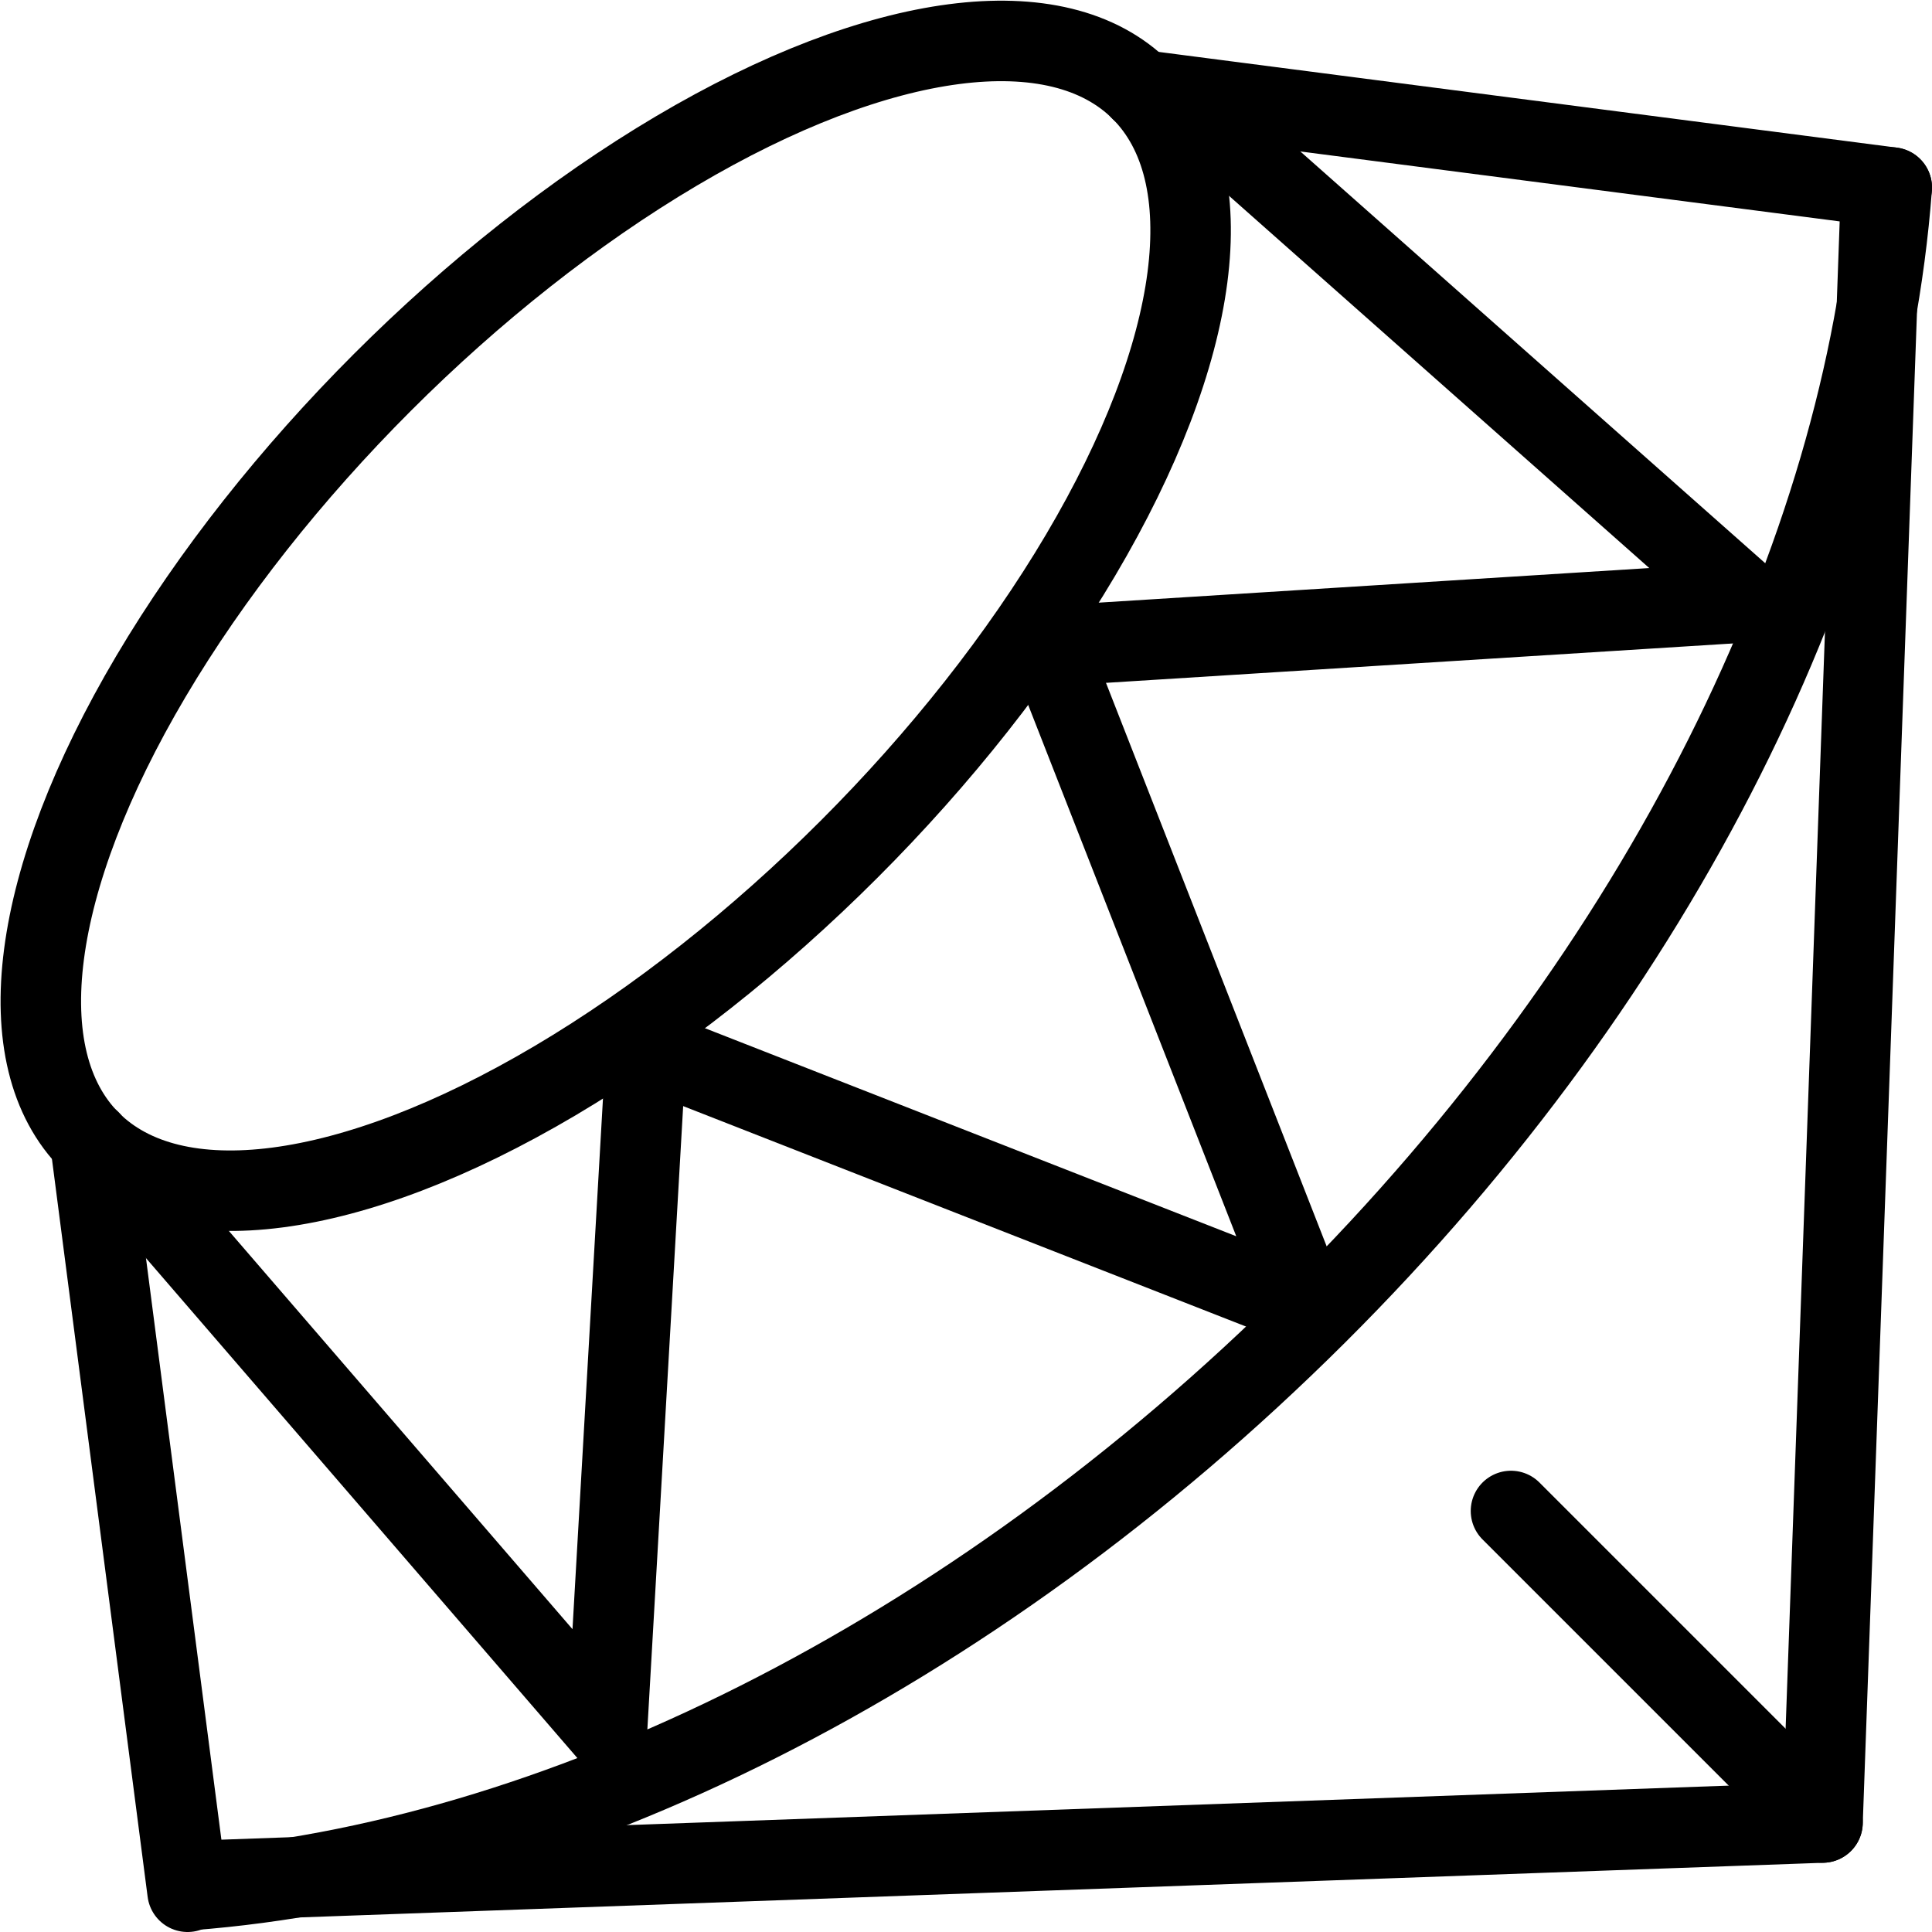
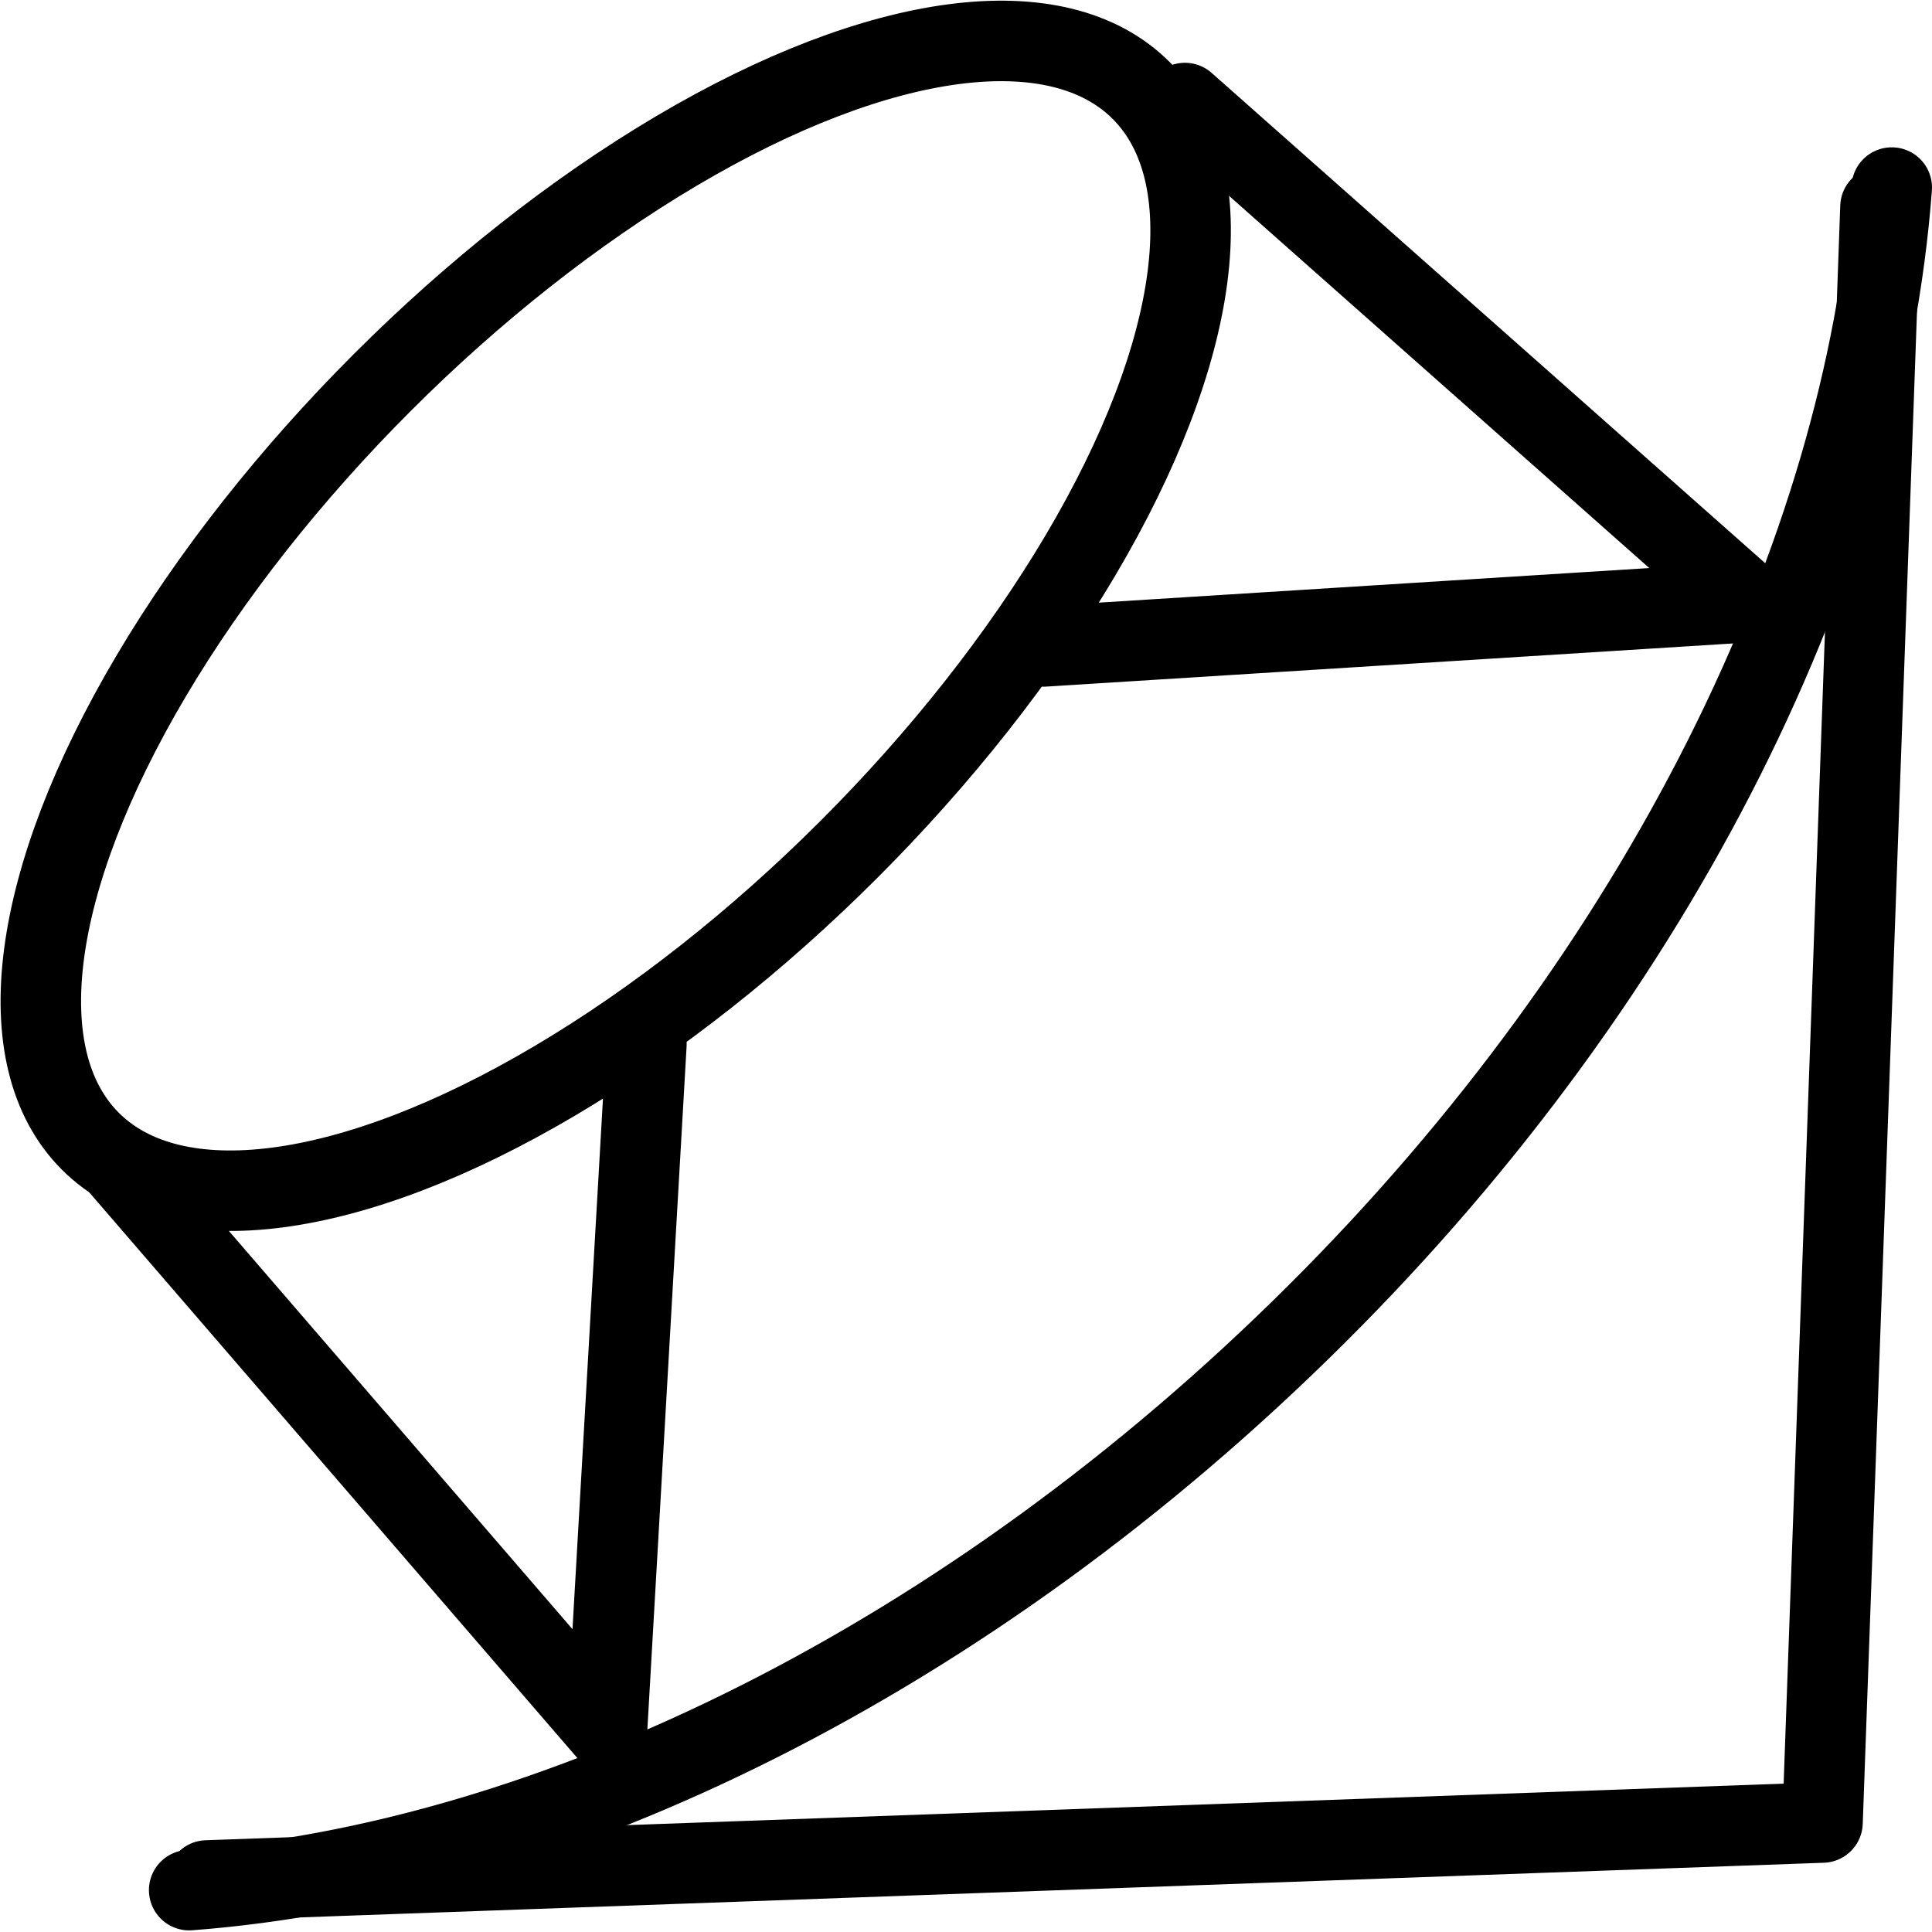
<svg xmlns="http://www.w3.org/2000/svg" viewBox="0 0 24 24">
  <g transform="matrix(1,0,0,1,0,0)">
    <g>
      <ellipse cx="7.65" cy="7.65" rx="9.23" ry="4.1" transform="translate(-3.17 7.65) rotate(-45)" style="fill: none;stroke: #000000;stroke-linecap: round;stroke-linejoin: round" />
      <path d="M23.5,2.33c-.34,4.52-2.83,9.7-7.15,14s-9.5,6.81-14,7.15" style="fill: none;stroke: #000000;stroke-linecap: round;stroke-linejoin: round" />
-       <line x1="1.12" y1="14.17" x2="2.33" y2="23.5" style="fill: none;stroke: #000000;stroke-linecap: round;stroke-linejoin: round" />
-       <line x1="14.17" y1="1.12" x2="23.5" y2="2.33" style="fill: none;stroke: #000000;stroke-linecap: round;stroke-linejoin: round" />
      <polyline points="2.57 23.36 22.64 22.64 23.36 2.57" style="fill: none;stroke: #000000;stroke-linecap: round;stroke-linejoin: round" />
-       <line x1="22.64" y1="22.64" x2="18.77" y2="18.77" style="fill: none;stroke: #000000;stroke-linecap: round;stroke-linejoin: round" />
      <polyline points="1.5 14.5 7.54 21.5 8.03 12.97" style="fill: none;stroke: #000000;stroke-linecap: round;stroke-linejoin: round" />
      <polyline points="14.72 1.28 21.72 7.48 12.97 8.03" style="fill: none;stroke: #000000;stroke-linecap: round;stroke-linejoin: round" />
-       <polyline points="8.12 13.06 16.24 16.24 13.06 8.12" style="fill: none;stroke: #000000;stroke-linecap: round;stroke-linejoin: round" />
    </g>
  </g>
</svg>